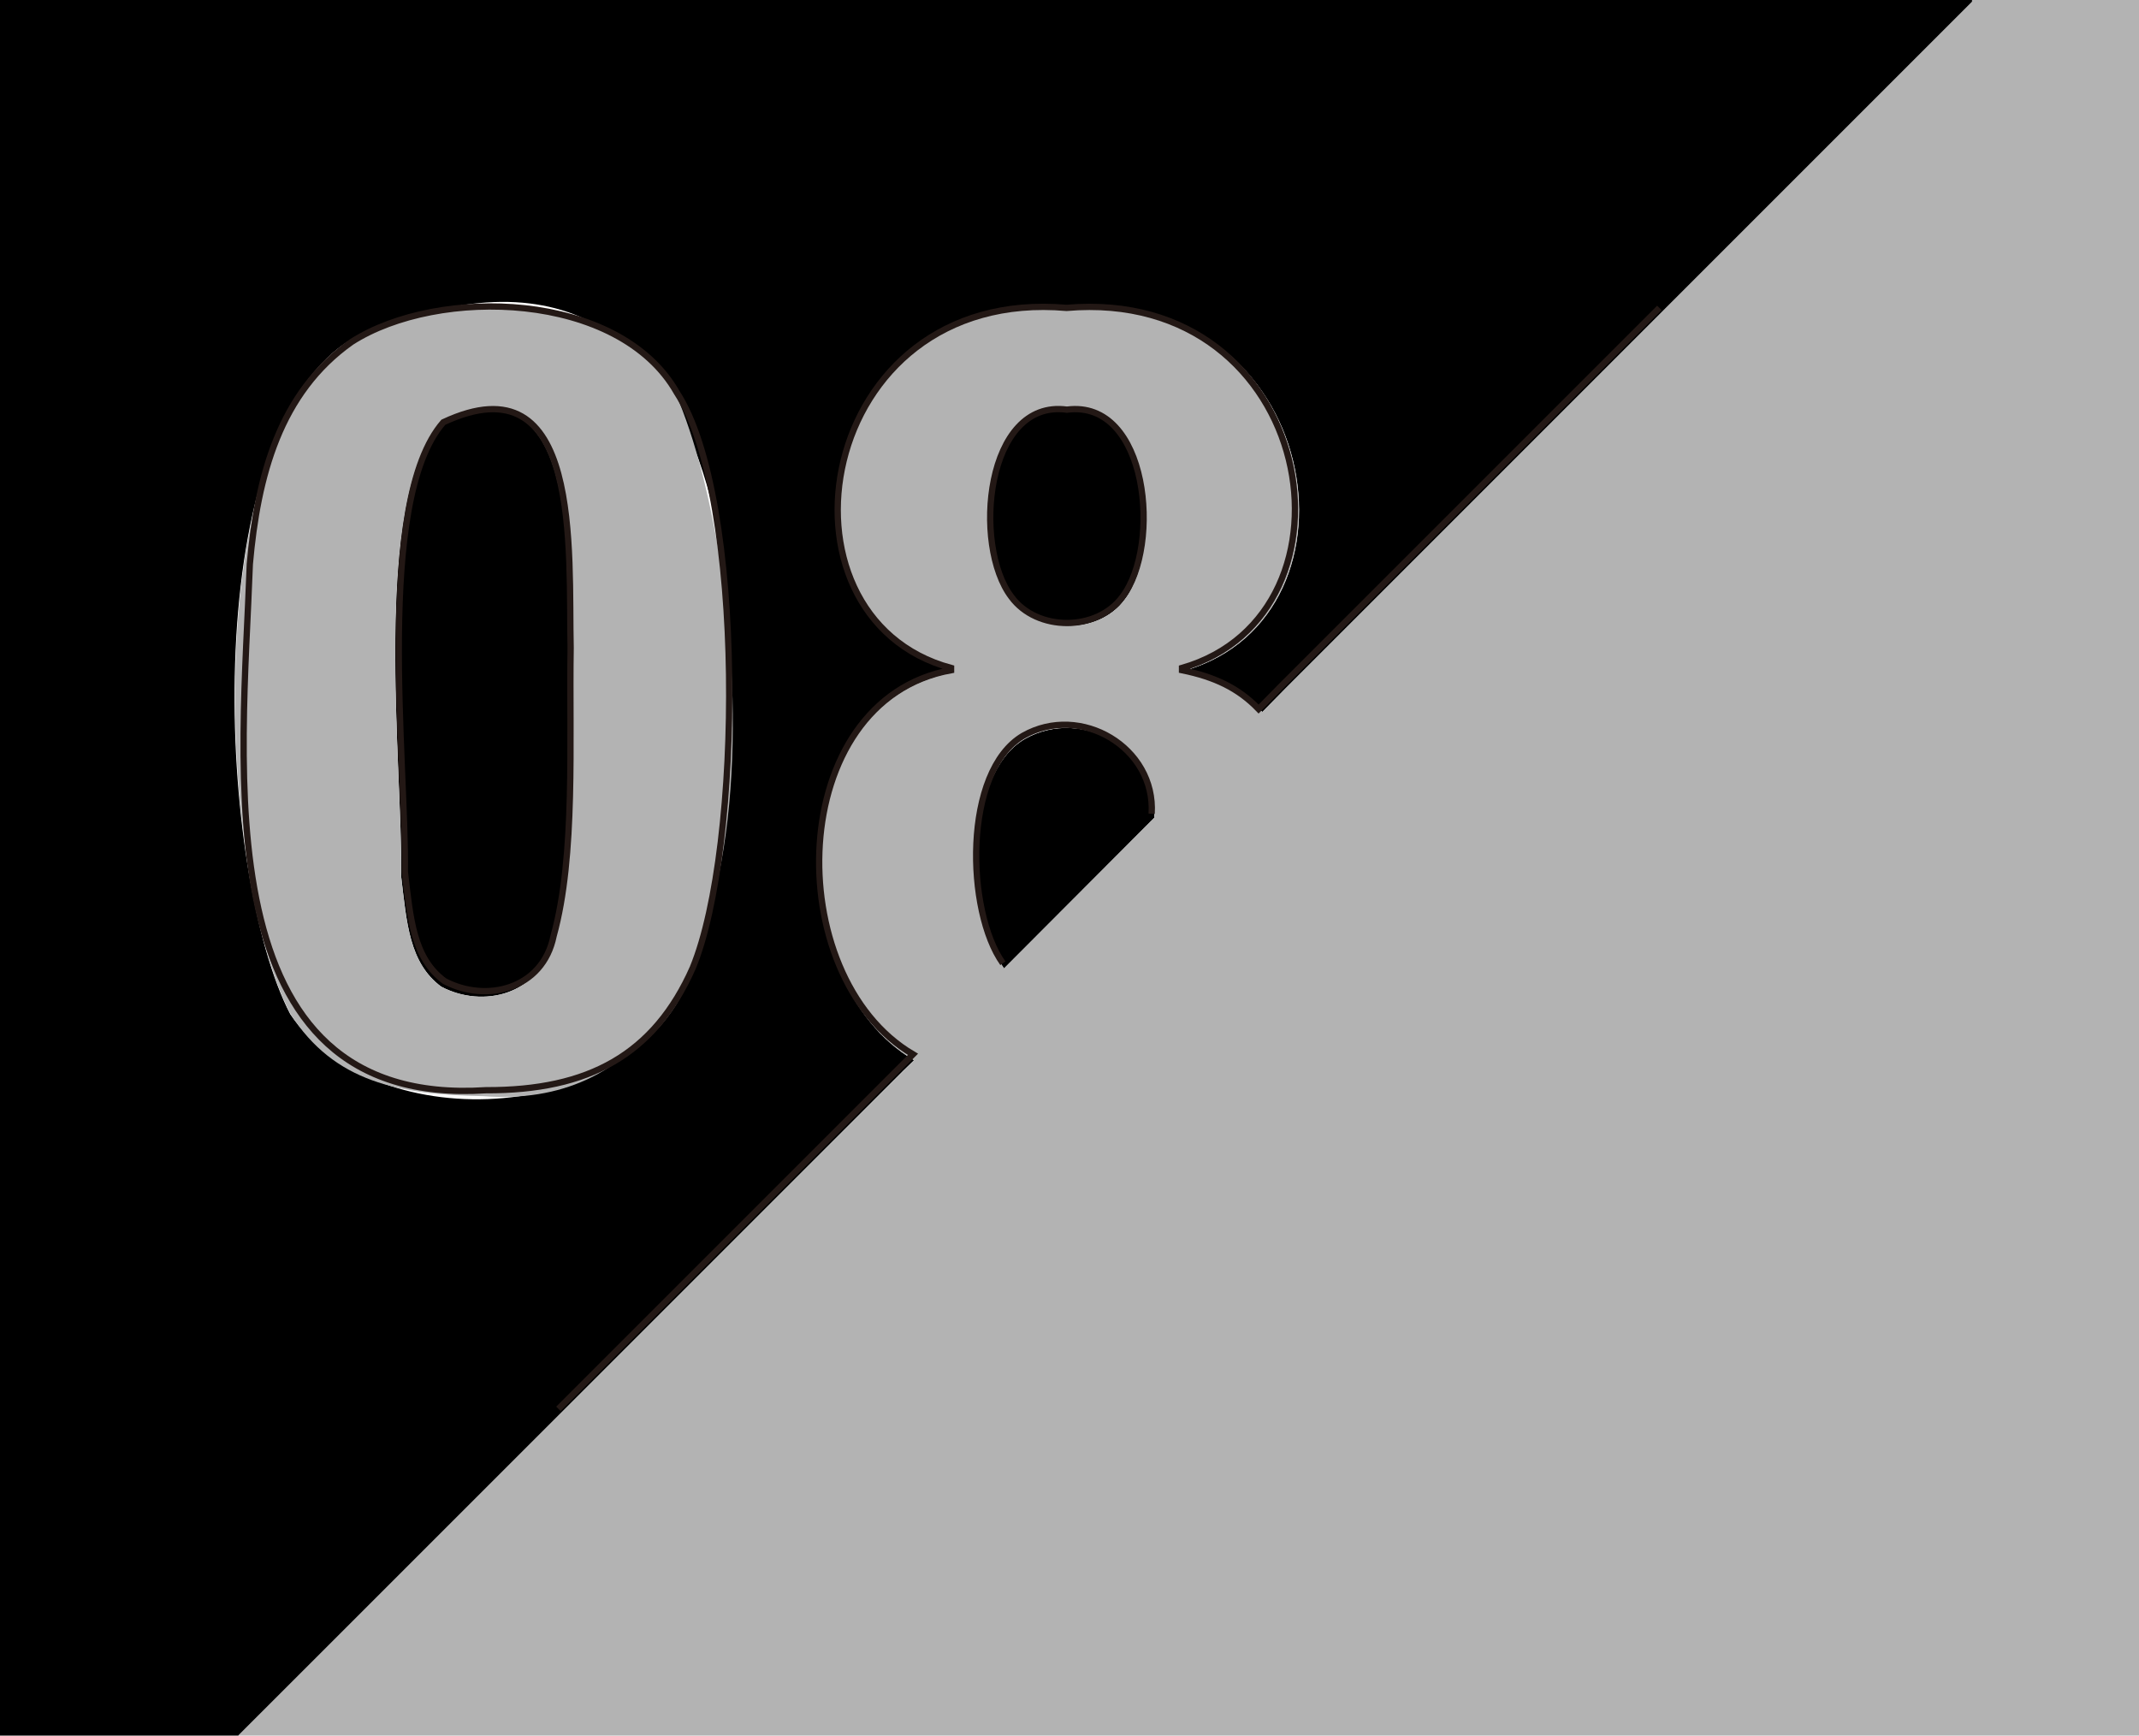
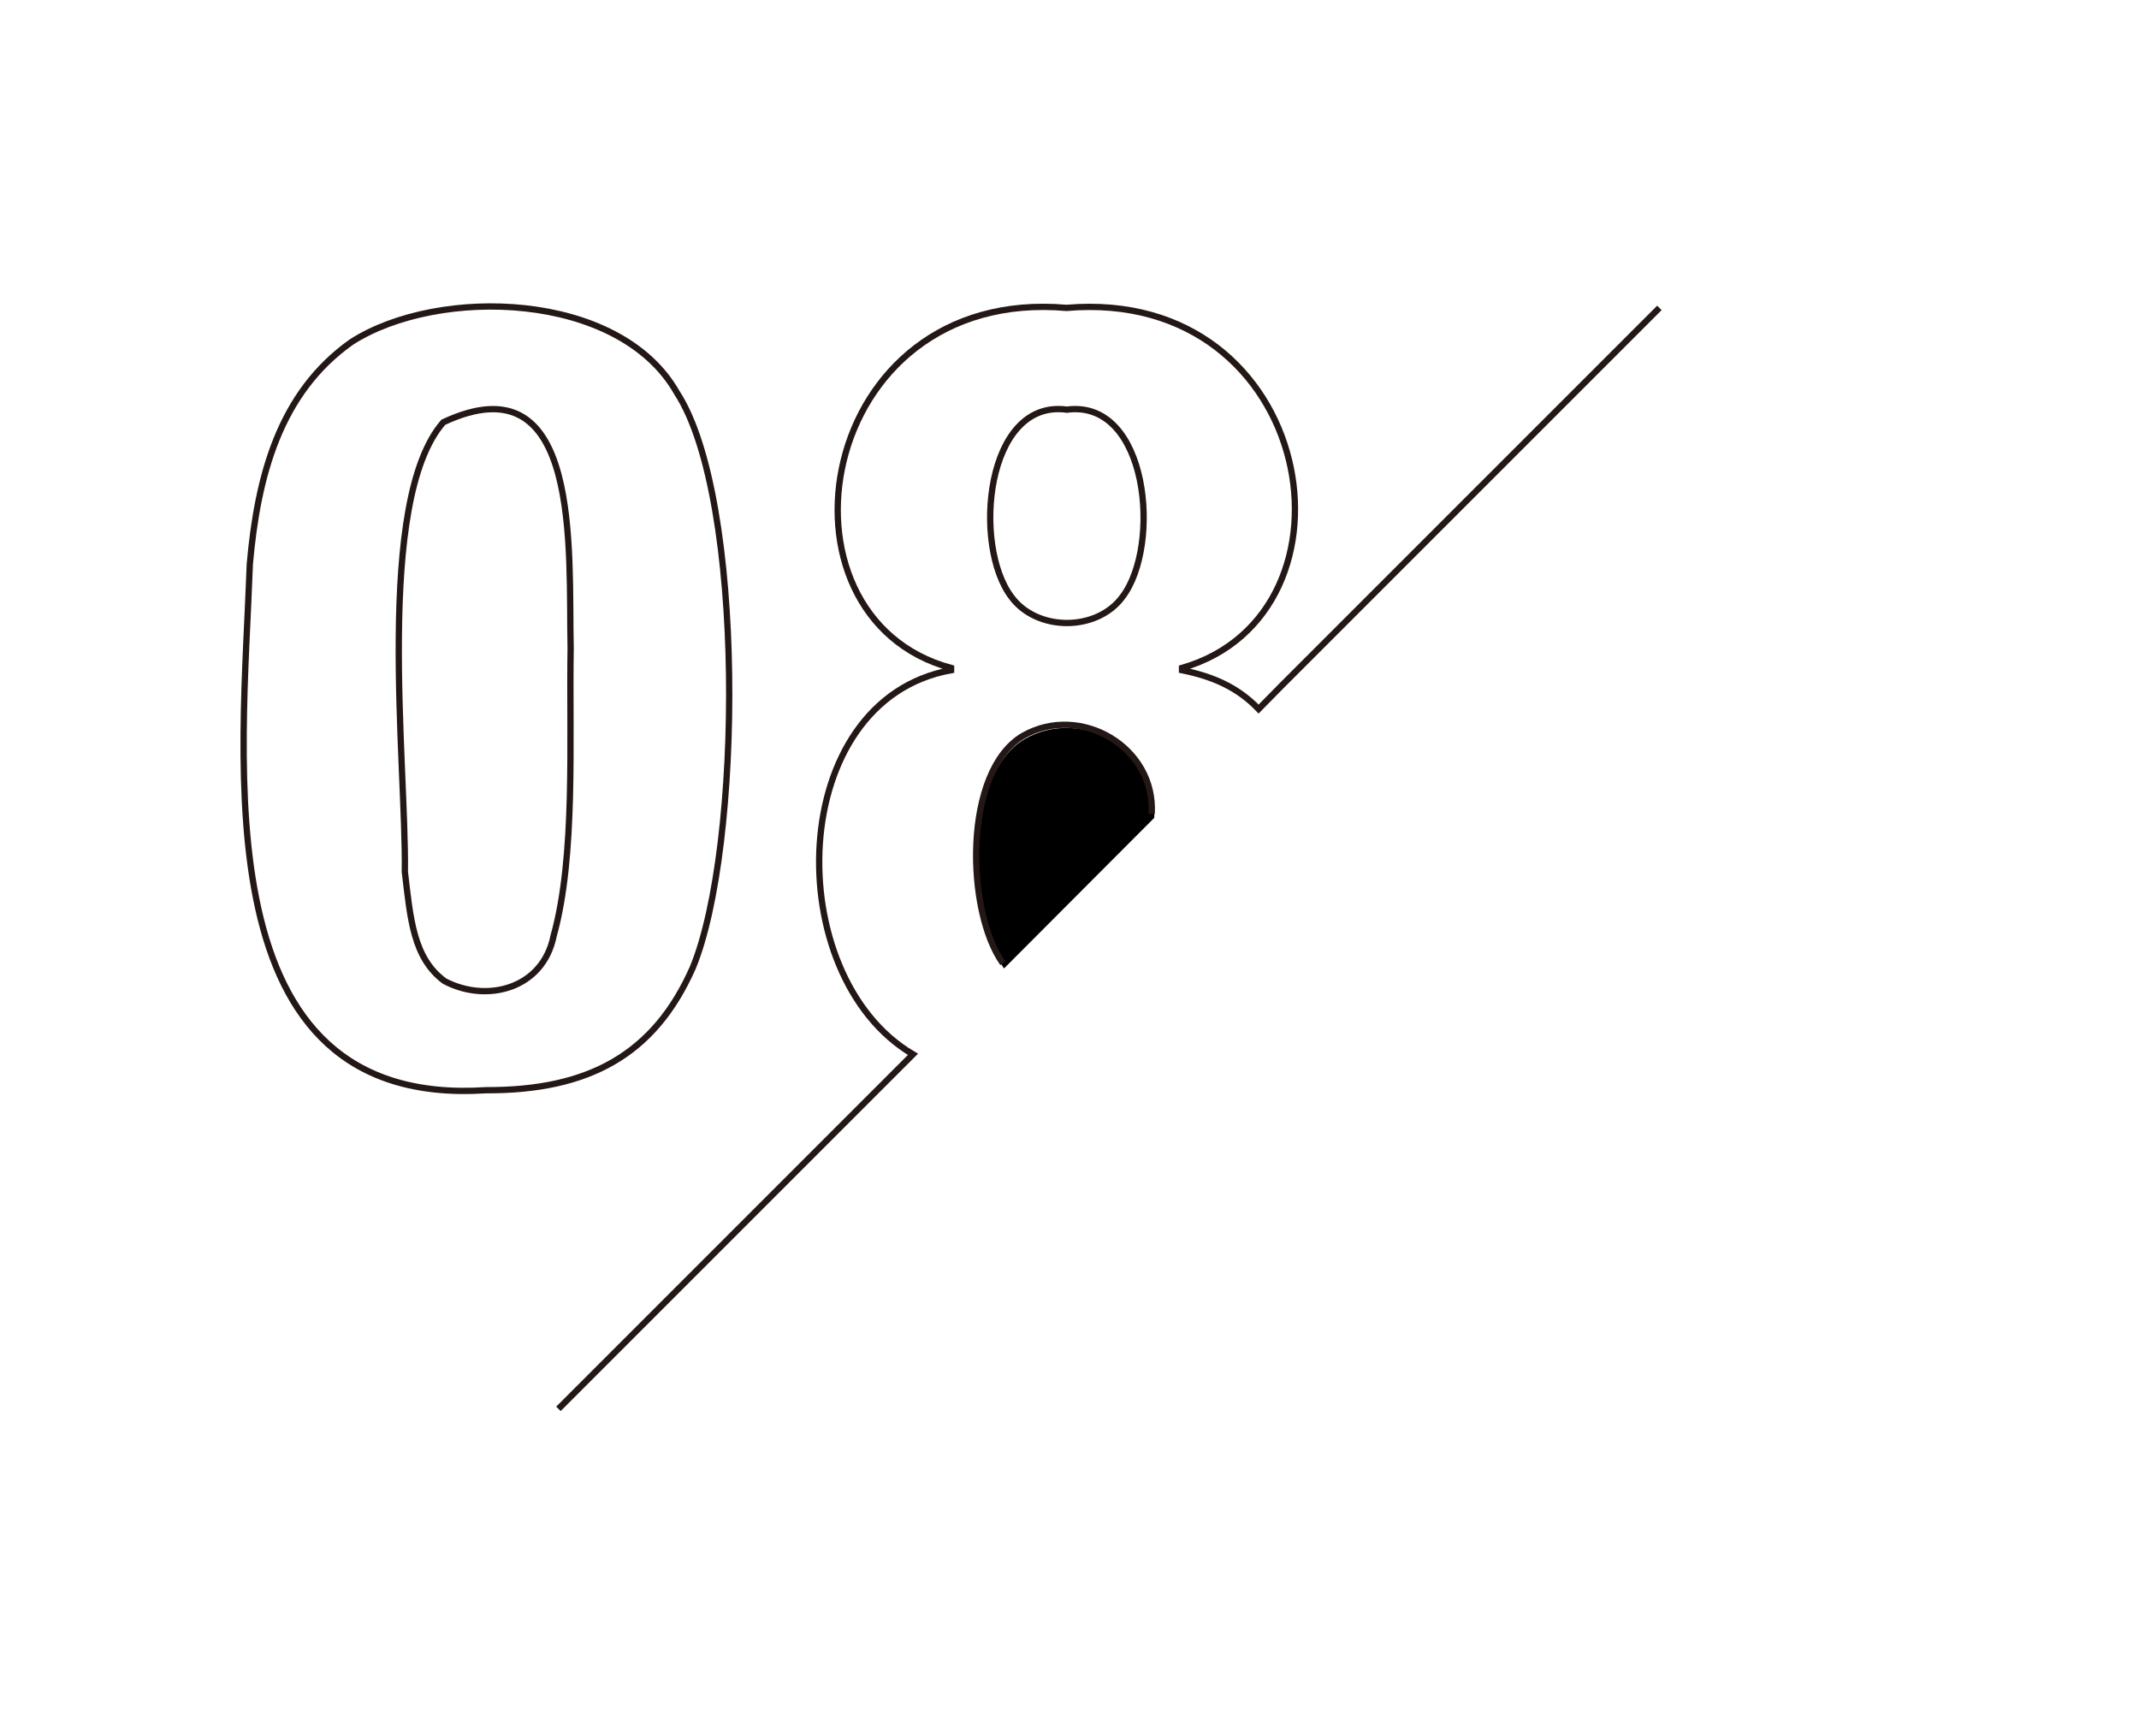
<svg xmlns="http://www.w3.org/2000/svg" id="Layer_2" data-name="Layer 2" viewBox="0 0 578 469">
  <g id="filled">
    <g id="_8" data-name="8">
      <g>
-         <path d="m0,0v469h64.4l179.8-179.8,2.8-2.7c-36.4-21.4-34.9-96.4,10.4-104.7v-.6c-51.4-13.9-37.1-104,31.4-98.1,68.2-5.9,82.9,83.3,31.4,98.1v.6c8.9,1.8,15.4,4.8,20.9,10.6l6.3-6.4L532.9.5v-.5H0Zm186.8,262.9c-14.1,40.7-85.1,45.8-108.4,11.1-19.5-37.5-25.3-154.8,15.4-181.6,114.2-52.5,114.2,99.3,92.9,170.5Z" style="stroke-width: 0px;" />
-         <path d="m149,254.3c-3,14.5-18.5,18.3-29.8,12.3-8.6-6.4-9.3-17.2-10.8-29.8.5-29.4-8.2-101,10.5-122.4,38-17.8,34.1,35,34.7,61.5-.4,25.2,1.4,56.6-4.6,78.4Z" style="stroke-width: 0px;" />
-         <path d="m303.9,162c-6.9,9.5-23.3,9.5-30.2,0-10.7-14-7.1-54,15.1-51,22.2-3,25.8,36.9,15.1,51Z" style="stroke-width: 0px;" />
        <path d="m311.9,221l-40.6,40.7c-10.1-14.2-10.9-52.4,5.6-62,15.6-8.9,36.1,3.2,35,21.2Z" style="stroke-width: 0px;" />
      </g>
      <g>
-         <path d="m182.5,106.2c-15.7-27.7-65-28.9-88.6-13.8-40.6,26.6-34.9,144.1-15.4,181.6,11.8,18.5,29.5,21.8,52,22.2,86.1,6.5,72.9-143,52-190Zm-33.5,148.1c-3,14.5-18.5,18.3-29.8,12.3-8.6-6.4-9.3-17.2-10.8-29.8.5-29.4-8.2-101,10.5-122.4,38-17.8,34.1,35,34.7,61.5-.4,25.2,1.4,56.6-4.6,78.4Z" style="fill: #b3b3b3; stroke-width: 0px;" />
-         <path d="m532.9,0v.5l-185.5,185.5-6.3,6.4c-5.5-5.8-12-8.8-20.9-10.6v-.6c51.4-14.9,36.8-104-31.4-98.1-68.5-5.9-82.8,84.2-31.4,98.1v.6c-45.3,8.2-46.7,83.3-10.4,104.7-3.2,3.1-179.4,179.4-182.6,182.5h513.6V0h-45.1Zm-244.1,111c22.2-3,25.8,36.9,15.1,51-6.9,9.5-23.3,9.5-30.2,0-10.7-14-7.1-54,15.1-51Zm23.1,110l-40.6,40.7c-10.1-14.2-10.9-52.4,5.6-62,15.6-8.9,36.1,3.2,35,21.2Z" style="fill: #b3b3b3; stroke-width: 0px;" />
-       </g>
+         </g>
      <g id="_8-2" data-name="8">
        <path d="m67.5,152.5c2.1-24,8.1-46.4,27.5-60.1,23.4-15,72.3-13.8,87.9,13.7,18.5,28.4,17.7,123,4.3,155.4-10.4,23.5-28.1,33.2-55.9,33.1-77,5-65.7-88.3-63.8-142Zm41.9,83.1c1.5,12.5,2.2,23.2,10.7,29.5,11.3,6,26.6,2.2,29.5-12.2,6-21.6,4.2-52.7,4.6-77.8-.6-26.3,3.2-78.6-34.4-61-18.6,21.3-10,92.2-10.4,121.4Z" style="fill: none; stroke: #231815; stroke-width: 1.7px;" />
        <path d="m150.9,380.7l93.1-93.1,2.7-2.7c-36-21.2-34.6-95.7,10.3-103.8v-.6c-51-13.8-36.8-103.2,31.2-97.3,67.6-5.8,82.2,82.6,31.2,97.3v.6c8.8,1.8,15.2,4.8,20.7,10.5l6.2-6.3,102.1-102.1m-137.2,136.7c1.1-17.9-19.2-29.9-34.7-21.1-16.4,9.6-15.5,47.5-5.5,61.5m2.3-99c6.9,9.4,23.1,9.4,30,0,10.6-13.9,7-53.5-15-50.6-22-3-25.6,36.7-15,50.6Z" style="fill: none; stroke: #231815; stroke-width: 1.7px;" />
      </g>
    </g>
  </g>
</svg>